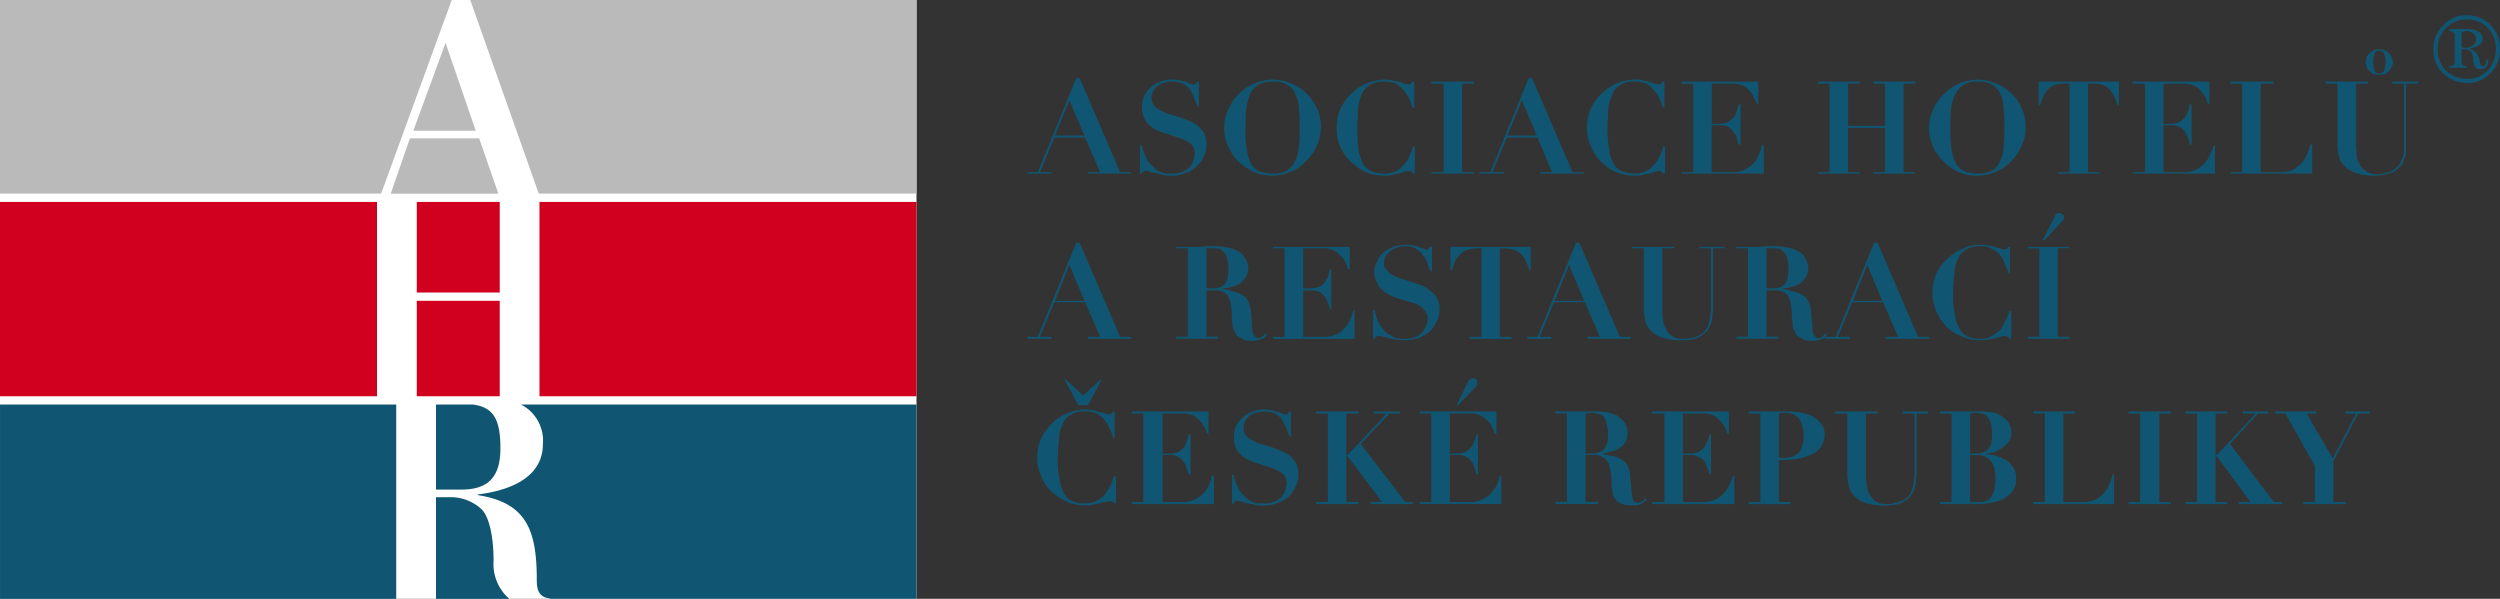
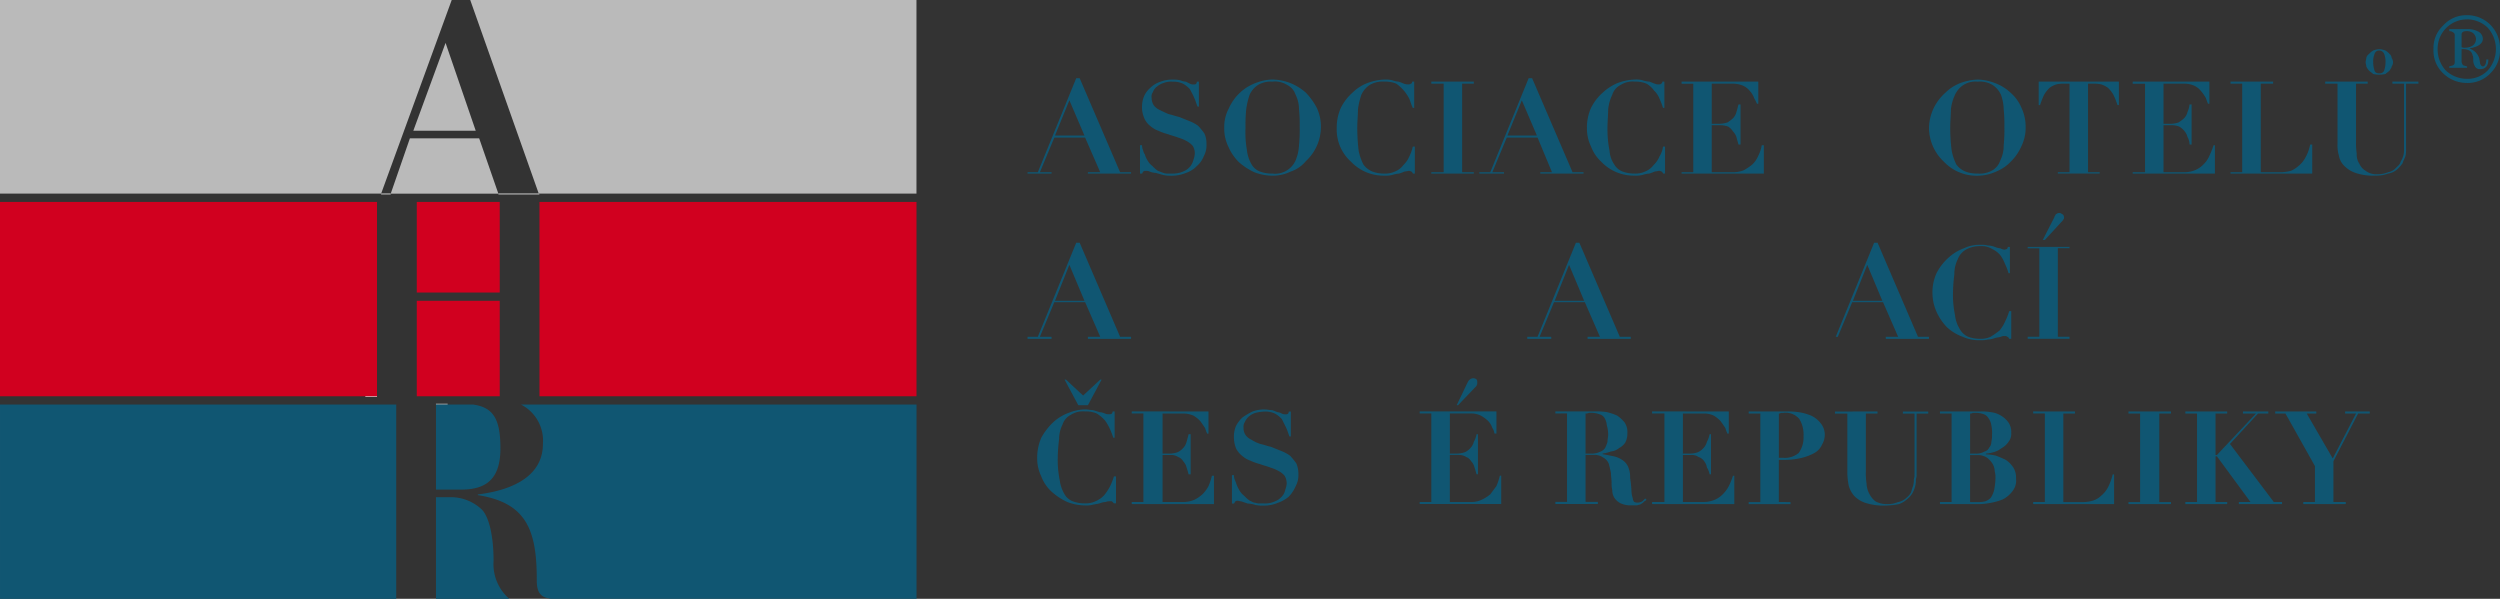
<svg xmlns="http://www.w3.org/2000/svg" height="52.433" width="218.897">
  <rect width="100%" height="100%" fill="#333333" stroke="none" />
  <clipPath id="a">
    <path d="M0 0h218.897v52.431H0z" />
  </clipPath>
  <path d="M33.371 16.954h.84v.062h-.84zm4.802 18.404h1.021v.061h-1.021zm-6.183-.665h1.021v.061H31.99z" fill="#fff" />
-   <path d="M0 0h80.248v52.433H0z" fill="#fff" />
  <path d="M36.493 34.694h7.263v-8.355h-7.263zM0 34.694h33.011V17.68H0zm36.493-9.082h7.263V17.68h-7.263zm10.744 9.082h33.011V17.68H47.235z" fill="#d1001f" />
  <g clip-path="url(#a)" transform="translate(0 .002)">
    <path d="M43.816 39.233c0-2.6-.66-3.572-2.4-3.815h-3.242v7.448h2.221c2.4 0 3.422-1.15 3.422-3.633m1.8-3.815a3.552 3.552 0 011.92 3.452c0 3.087-3.181 4.117-5.7 4.42v.06c4.2.666 5.162 2.967 5.162 7.386 0 .667.059 1.454.96 1.634.12 0 .18.061.3.061H80.25V35.418zM.001 52.432h34.692V35.418H.001zm43.215-3.33c0-2.24-.421-3.936-1.08-4.54a3.968 3.968 0 00-2.521-1.03h-1.44v8.9h6.423a4.013 4.013 0 01-1.381-3.33" fill="#105672" />
  </g>
  <path d="M35.891 12.11l-1.679 4.845h9.424l-1.681-4.845zm.3-.666h5.463l-2.641-7.689zM-.001 0v16.954h33.372L39.552 0zm41.174 0l6 16.954h33.072V.001z" fill="#bababa" />
  <path d="M43.636 16.954v.062h3.6l-.061-.062z" fill="#fff" />
  <g fill="#105672">
    <path d="M92.372 11.869h2.582l-1.321-3.087zm-1.5 3.209l3.361-8.233h.3l3.541 8.233h.96v.122h-3.78v-.122h1.079l-1.32-3.027h-2.7l-1.261 3.027h1.02v.122h-2.1v-.122z" />
    <g clip-path="url(#a)" transform="translate(0 .002)">
      <path d="M99.996 12.714a1.08 1.08 0 00.06.363c.061.122.061.3.181.424a2.112 2.112 0 00.239.544 1.6 1.6 0 00.421.484 3.069 3.069 0 00.48.424c.18.06.3.121.48.181a.993.993 0 00.419.062h.361a2.265 2.265 0 00.96-.183 1.529 1.529 0 00.6-.423 1.457 1.457 0 00.3-.606 1.8 1.8 0 00.119-.546 1.228 1.228 0 00-.18-.666 1.856 1.856 0 00-.54-.423 3.6 3.6 0 00-.721-.3c-.3-.121-.6-.181-.9-.3a4.59 4.59 0 01-.84-.3 2.1 2.1 0 01-.721-.424 1.656 1.656 0 01-.54-.726 2.326 2.326 0 01-.18-.969 2.449 2.449 0 01.18-.909 2.11 2.11 0 01.54-.727 2.282 2.282 0 01.9-.544 2.878 2.878 0 011.081-.181 2.463 2.463 0 01.66.06 1.382 1.382 0 00.48.121l.361.182a.635.635 0 00.3.062c.119 0 .18 0 .239-.062a.266.266 0 00.059-.182h.18v2.18h-.119c-.12-.3-.18-.546-.3-.787-.12-.3-.241-.484-.36-.727a2.4 2.4 0 00-.6-.484 1.989 1.989 0 00-.9-.182 1.883 1.883 0 00-.84.122 1.564 1.564 0 00-.541.3.932.932 0 00-.36.484.652.652 0 00-.121.484 1.24 1.24 0 00.18.666 1.317 1.317 0 00.541.424c.239.12.48.241.781.363.3.06.6.181.9.241l.9.364a3.23 3.23 0 01.781.423 6.516 6.516 0 01.541.667 2.147 2.147 0 01.18.969 2.005 2.005 0 01-.24 1.029 2.164 2.164 0 01-.6.847 2.331 2.331 0 01-.96.606 3.2 3.2 0 01-1.32.243 2.625 2.625 0 01-.66-.062c-.241-.06-.421-.12-.66-.182a1.709 1.709 0 01-.541-.121.654.654 0 00-.3-.06c-.119 0-.18 0-.239.06-.061 0-.061.121-.12.183h-.18v-2.486zm9.182.423a3.14 3.14 0 00.419 1.271 1.412 1.412 0 00.721.606 2.881 2.881 0 001.081.181 1.961 1.961 0 002.041-1.15 3.944 3.944 0 00.3-1.333 13.912 13.912 0 00.06-1.634 12.849 12.849 0 00-.06-1.513 2.835 2.835 0 00-.3-1.271 1.438 1.438 0 00-.721-.849 2.043 2.043 0 00-1.32-.3 2.178 2.178 0 00-1.261.3 2.019 2.019 0 00-.721.849 6.628 6.628 0 00-.3 1.271 13.606 13.606 0 00-.061 1.634 8.942 8.942 0 00.12 1.937m-1.561-3.693a4.2 4.2 0 01.96-1.332 4.045 4.045 0 011.381-.849 4.1 4.1 0 011.44-.3 4.487 4.487 0 011.561.3 4.723 4.723 0 011.381.849 5.838 5.838 0 01.96 1.332 3.886 3.886 0 01.36 1.7 4.09 4.09 0 01-1.32 2.966 2.9 2.9 0 01-1.322.909 3.556 3.556 0 01-1.62.363 4.477 4.477 0 01-1.561-.3 5.484 5.484 0 01-1.381-.907 4.311 4.311 0 01-.9-1.333 3.622 3.622 0 01-.361-1.634 3.451 3.451 0 01.421-1.756m16.089-.007c-.12-.243-.18-.484-.3-.787a3.651 3.651 0 00-1.141-1.331 2.56 2.56 0 00-1.021-.183 2.262 2.262 0 00-1.32.3 2.018 2.018 0 00-.719.849 6.516 6.516 0 00-.3 1.271c0 .484-.061 1.09-.061 1.634a17.912 17.912 0 00.12 2 4.7 4.7 0 00.421 1.212 1.829 1.829 0 00.78.606 2.877 2.877 0 001.079.181 1.983 1.983 0 00.9-.181 1.639 1.639 0 00.721-.546 2.326 2.326 0 00.541-.786 3.565 3.565 0 00.3-.849h.18v2.362h-.18c0-.06-.06-.121-.12-.181-.059 0-.119-.061-.239-.061a2.073 2.073 0 01-.36.061 4.178 4.178 0 01-.48.181 2.569 2.569 0 00-.6.121 2.253 2.253 0 01-.661.06 3.923 3.923 0 01-2.94-1.21 3.757 3.757 0 01-1.259-2.967 4.182 4.182 0 01.358-1.756 4.373 4.373 0 011.021-1.332 3.791 3.791 0 011.32-.849 4.739 4.739 0 011.5-.3 2.414 2.414 0 01.661.061 1.751 1.751 0 00.54.12 4 4 0 01.48.183 1.058 1.058 0 00.361.06c.12 0 .18 0 .24-.06.059 0 .12-.062.12-.183h.18v2.3z" />
    </g>
    <path d="M129.045 7.145v.181h-1.021v7.75h1.021v.122h-3.722v-.122h1.081v-7.75h-1.081v-.181zm2.942 4.724h2.582l-1.32-3.087zm-1.5 3.209l3.361-8.233h.3l3.541 8.233h.962v.122h-3.783v-.122h1.021l-1.26-3.027h-2.7l-1.261 3.027h1.02v.122h-2.16v-.122z" />
    <g clip-path="url(#a)" transform="translate(0 .002)">
      <path d="M145.611 9.444a6.635 6.635 0 00-.3-.787 1.886 1.886 0 00-.48-.726 2.148 2.148 0 00-.66-.606 2.554 2.554 0 00-1.021-.183 1.955 1.955 0 00-1.259.3 1.429 1.429 0 00-.721.849 3.928 3.928 0 00-.36 1.271c0 .484-.061 1.09-.061 1.634a9.4 9.4 0 00.181 2 2.417 2.417 0 00.419 1.212 1.41 1.41 0 00.719.606 2.885 2.885 0 001.081.181 1.988 1.988 0 00.9-.181 1.647 1.647 0 00.721-.546 2.3 2.3 0 00.54-.786 2.048 2.048 0 00.3-.849h.18v2.362h-.18c0-.06-.059-.121-.12-.181-.06 0-.121-.061-.24-.061a2.059 2.059 0 01-.36.061 4.294 4.294 0 01-.48.181 2.594 2.594 0 00-.6.121 2.239 2.239 0 01-.66.06 3.923 3.923 0 01-2.94-1.21 3.489 3.489 0 01-.9-1.333 3.641 3.641 0 01-.36-1.634 4.184 4.184 0 01.36-1.756 4.377 4.377 0 011.021-1.332 4.426 4.426 0 011.32-.849 4.73 4.73 0 011.5-.3 2.19 2.19 0 01.66.061 2.157 2.157 0 00.6.12c.178.061.3.121.48.183a.757.757 0 00.36.06c.06 0 .18 0 .18-.06.06 0 .12-.062.12-.183h.18v2.3zm8.343-2.3v1.937h-.12a3.52 3.52 0 00-.241-.484 1.622 1.622 0 00-.358-.606 1.643 1.643 0 00-.6-.484 2.276 2.276 0 00-.958-.181h-1.8v3.512h.66a2.592 2.592 0 00.721-.12 3.387 3.387 0 00.48-.364 1.2 1.2 0 00.3-.544c.059-.181.119-.424.18-.667h.18v3.513h-.18c-.061-.243-.121-.424-.18-.667a1.355 1.355 0 00-.3-.484 1.4 1.4 0 00-.421-.423 2.108 2.108 0 00-.66-.121h-.78v4.117h1.861a2.492 2.492 0 00.96-.181 4.933 4.933 0 00.719-.486 2.281 2.281 0 00.541-.786 3.2 3.2 0 00.3-.909h.181v2.483h-7.2v-.122h1.021v-7.75h-1.021v-.182z" />
    </g>
-     <path d="M162.838 7.145v.181h-1.021v3.693h3.242V7.326h-1.021v-.181h3.663v.181h-1.024v7.75h1.021v.122h-3.663v-.122h1.021V11.2h-3.242v3.876h1.021v.122h-3.658v-.122h1.021v-7.75h-1.021v-.181z" />
    <g clip-path="url(#a)" transform="translate(0 .002)">
      <path d="M170.881 13.137a4.462 4.462 0 00.419 1.271 1.847 1.847 0 00.78.606 2.881 2.881 0 001.081.181 2.25 2.25 0 001.32-.3 1.558 1.558 0 00.66-.847 2.912 2.912 0 00.3-1.333 13.634 13.634 0 00.061-1.634 12.593 12.593 0 00-.061-1.513 4.022 4.022 0 00-.239-1.271 2.021 2.021 0 00-.721-.849 2.147 2.147 0 00-1.32-.3 1.963 1.963 0 00-1.261.3 2.031 2.031 0 00-.721.849 4 4 0 00-.36 1.271c0 .484-.059 1.029-.059 1.634a15.564 15.564 0 00.12 1.937m-1.561-3.693a4.374 4.374 0 011.02-1.332 3.8 3.8 0 011.321-.849 4.723 4.723 0 011.5-.3 4.413 4.413 0 011.5.3 4.027 4.027 0 011.381.849 3.593 3.593 0 01.96 1.332 3.89 3.89 0 01.361 1.7 3.627 3.627 0 01-.361 1.634 4.279 4.279 0 01-.9 1.331 3.684 3.684 0 01-1.32.909 3.944 3.944 0 01-1.62.363 3.922 3.922 0 01-2.94-1.21 4.1 4.1 0 01-1.322-2.967 4.189 4.189 0 01.421-1.756m11.463-2.125a2.688 2.688 0 00-.719.06 1.927 1.927 0 00-.6.3 2.71 2.71 0 00-.48.606 7.164 7.164 0 00-.36.909h-.12V7.141h7.023V9.2h-.12a7.2 7.2 0 00-.361-.909 2.665 2.665 0 00-.479-.606 1.94 1.94 0 00-.6-.3 2.94 2.94 0 00-.721-.06h-.421v7.75h1.021v.12h-3.663v-.12h1.021v-7.75zm12.669-.181v1.937h-.12a4.247 4.247 0 01-.18-.484 3.8 3.8 0 00-.419-.606 1.647 1.647 0 00-.6-.484 2.1 2.1 0 00-.958-.181h-1.741v3.512h.6a2.252 2.252 0 00.721-.12 3.265 3.265 0 00.479-.364 1.185 1.185 0 00.3-.544 2.181 2.181 0 00.18-.667h.18v3.513h-.18a1.407 1.407 0 00-.18-.667 1.235 1.235 0 00-.241-.484 1.593 1.593 0 00-.48-.423 1.82 1.82 0 00-.66-.121h-.719v4.117h1.8a2.493 2.493 0 00.962-.181 2.122 2.122 0 00.72-.486 2.29 2.29 0 00.541-.786 7.191 7.191 0 00.36-.909h.12v2.483h-7.2v-.122h1.081v-7.75h-1.081v-.182zm5.579 0v.182h-1.081v7.75h1.861a4.149 4.149 0 00.781-.121 2.48 2.48 0 00.66-.424 2.372 2.372 0 00.6-.726 3.74 3.74 0 00.421-1.15h.182v2.543h-7.151v-.122h1.021v-7.75h-1.021v-.182zm8.881-2.421a1.765 1.765 0 00-.119.726 2.3 2.3 0 00.119.727c.061.181.18.243.422.243a.406.406 0 00.421-.243 2.353 2.353 0 00.119-.727 1.8 1.8 0 00-.119-.726.457.457 0 00-.421-.3.4.4 0 00-.422.3m1.5 1.09c0 .12-.122.241-.183.363-.119.122-.239.181-.358.3a2.465 2.465 0 01-1.081 0c-.119-.122-.241-.181-.361-.3a1.337 1.337 0 01-.239-.363c0-.121-.059-.243-.059-.364s.059-.241.059-.363a.562.562 0 01.239-.363 1.606 1.606 0 01.361-.3 1.755 1.755 0 01.541-.121 1.776 1.776 0 01.54.121 1.565 1.565 0 01.358.3.514.514 0 01.183.363.615.615 0 010 .727m-2.1 1.331v.181h-1.021v5.086a5.842 5.842 0 00.061 1.029 1.458 1.458 0 00.241.909 1.3 1.3 0 00.54.606 1.519 1.519 0 00.959.3 2.564 2.564 0 001.021-.181 1.175 1.175 0 00.66-.364c.18-.181.361-.3.42-.544a2.121 2.121 0 00.24-.544 1.713 1.713 0 00.06-.546V7.323h-1.018v-.181h2.279v.181h-1.081v5.752a2.314 2.314 0 01-.06.606c-.058.181-.18.363-.24.606a3.827 3.827 0 01-.482.544 1.564 1.564 0 01-.779.364 3.024 3.024 0 01-1.14.181 4.834 4.834 0 01-1.741-.243 2.517 2.517 0 01-1.021-.666 1.6 1.6 0 01-.419-.847 3.019 3.019 0 01-.12-1.03V7.323h-1.081v-.181z" />
    </g>
    <path d="M92.372 26.338h2.582l-1.321-3.149zm-1.5 3.149l3.361-8.235h.3l3.541 8.235h.96v.181h-3.78v-.181h1.079l-1.32-3.027h-2.7l-1.261 3.027h1.02v.181h-2.1v-.181z" />
    <g clip-path="url(#a)" transform="translate(0 .002)">
-       <path d="M106.118 25.248a2.679 2.679 0 00.78-.121 1.294 1.294 0 00.419-.363.982.982 0 00.18-.546 2.048 2.048 0 00.061-.6 3.727 3.727 0 00-.061-.849 1.861 1.861 0 00-.239-.606 2.737 2.737 0 00-.421-.363 2.473 2.473 0 00-.719-.06h-.48v3.512zm-3.121-3.512v-.121h1.679a4.551 4.551 0 00.9-.06h.96a4.532 4.532 0 01.9.121 1.976 1.976 0 01.9.3 1.287 1.287 0 01.662.606 1.5 1.5 0 01.3.909 1.228 1.228 0 01-.241.787 2.107 2.107 0 01-.48.544 3.647 3.647 0 01-.719.3 4.163 4.163 0 01-.78.121v.06a3.741 3.741 0 01.96.243 1.766 1.766 0 01.78.3 1.435 1.435 0 01.48.544 3.252 3.252 0 01.24.969 8.751 8.751 0 01.059 1.15c.061.3.061.484.12.666a.668.668 0 00.18.3.461.461 0 00.3.12.428.428 0 00.361-.182.476.476 0 00.24-.243l.12.121a.85.85 0 00-.182.243c-.119.06-.178.121-.239.121a.844.844 0 01-.36.12 1.3 1.3 0 01-.541.062 1.631 1.631 0 01-.96-.243c-.239-.12-.419-.242-.479-.484a1.8 1.8 0 01-.241-.606c0-.241-.059-.484-.059-.666a4.536 4.536 0 00-.061-.907 1.679 1.679 0 00-.18-.787.967.967 0 00-.421-.546 1.574 1.574 0 00-.84-.181h-.719v4.057h1.02v.181h-3.661v-.181h1.02v-7.738zm15.185-.121v1.937h-.18a.965.965 0 00-.18-.484 1.256 1.256 0 00-.36-.606 2.373 2.373 0 00-.6-.484 1.751 1.751 0 00-.96-.241h-1.8v3.512h.66a2.165 2.165 0 00.661-.121.952.952 0 00.48-.3l.36-.544c.061-.243.117-.484.18-.727h.12v3.512h-.12c-.062-.181-.119-.424-.18-.606a2.491 2.491 0 00-.3-.544 2.628 2.628 0 00-.419-.363 2.121 2.121 0 00-.661-.122h-.781v4.056h1.861a1.986 1.986 0 00.9-.181 1.544 1.544 0 00.781-.484 3.806 3.806 0 00.54-.726 5.279 5.279 0 00.3-.909h.119v2.482h-7.142v-.181h1.021v-7.754h-1.021v-.121zm2.162 5.508c.059.122.059.243.119.364a1.439 1.439 0 00.12.483 2.386 2.386 0 00.3.546c.12.182.241.3.36.484a1.411 1.411 0 00.541.363 1.478 1.478 0 00.419.243c.181 0 .3.06.421.06h.421a2.266 2.266 0 00.96-.181 2.344 2.344 0 00.6-.484 2.449 2.449 0 00.3-.546 2.267 2.267 0 00.119-.544 1.1 1.1 0 00-.239-.666 1.873 1.873 0 00-.48-.484 3 3 0 00-.78-.3c-.241-.06-.541-.181-.84-.243-.3-.12-.6-.182-.841-.3a3.4 3.4 0 01-.78-.484 1.923 1.923 0 01-.48-.667 1.741 1.741 0 01-.239-1.029 1.4 1.4 0 01.239-.847 2.3 2.3 0 01.541-.787 3.836 3.836 0 01.838-.484 3.377 3.377 0 011.082-.182 2.05 2.05 0 01.66.06 1.724 1.724 0 01.541.122.843.843 0 00.358.121c.121.06.181.12.3.12a.609.609 0 00.18-.06c.06-.06.06-.122.119-.181h.18v2.119h-.12a4.3 4.3 0 01-.3-.787 2.523 2.523 0 00-.421-.666c-.12-.243-.36-.363-.6-.544a1.979 1.979 0 00-.9-.183 3.034 3.034 0 00-.78.122 2 2 0 00-.6.363 2.648 2.648 0 00-.361.424 1.789 1.789 0 00-.119.544.706.706 0 00.239.606 1.433 1.433 0 00.54.484 2.986 2.986 0 00.782.3c.3.121.54.181.9.3.3.121.6.181.84.3a2.442 2.442 0 01.781.484 1.708 1.708 0 01.541.606 1.789 1.789 0 01.239.969 2.4 2.4 0 01-.239 1.09 2.747 2.747 0 01-.6.847 4.167 4.167 0 01-1.019.606 4 4 0 01-1.261.181 2.2 2.2 0 01-.66-.061 2.153 2.153 0 01-.66-.12 1.772 1.772 0 00-.541-.122.757.757 0 00-.36-.06h-.18a.312.312 0 00-.12.241h-.18v-2.54zm8.941-5.386a2.526 2.526 0 00-.719.121 1.139 1.139 0 00-.6.3 2.185 2.185 0 00-.48.546 8.015 8.015 0 00-.36.969h-.12v-2.059h7.023v2.063h-.12a8.341 8.341 0 00-.361-.969 2.163 2.163 0 00-.48-.546 1.133 1.133 0 00-.6-.3 2.517 2.517 0 00-.719-.121h-.421v7.751h1.021v.181h-3.662v-.181h1.021v-7.755z" />
-     </g>
+       </g>
    <path d="M136.125 26.338h2.582l-1.321-3.149zm-1.5 3.149l3.361-8.235h.3l3.541 8.235h.962v.181h-3.783v-.181h1.081l-1.32-3.027h-2.7l-1.261 3.027h1.02v.181h-2.1v-.181z" />
    <g clip-path="url(#a)" transform="translate(0 .002)">
-       <path d="M146.571 21.615v.121h-1.021v5.086a6.514 6.514 0 00.061 1.089 1.989 1.989 0 00.241.849 1.472 1.472 0 00.54.666 1.622 1.622 0 00.96.241 4.331 4.331 0 001.021-.12 4.018 4.018 0 00.719-.364 3.346 3.346 0 00.419-.544 8.01 8.01 0 00.182-.606 1.7 1.7 0 00.059-.544 1.029 1.029 0 00.061-.424v-5.328h-1.021v-.121h2.221v.121h-1.02v5.327a1.5 1.5 0 01-.061.484 1.72 1.72 0 01-.059.546 1.809 1.809 0 01-.241.6 1.071 1.071 0 01-.48.546 2.061 2.061 0 01-.719.423 3.3 3.3 0 01-1.142.121 5.194 5.194 0 01-1.8-.241 2.192 2.192 0 01-.959-.606 1.668 1.668 0 01-.482-.909 5.4 5.4 0 01-.12-.969v-5.322h-1.021v-.121zm8.582 3.633a2.659 2.659 0 00.78-.121 1.315 1.315 0 00.421-.363.981.981 0 00.18-.546 2.092 2.092 0 00.059-.6 3.81 3.81 0 00-.059-.849 1.825 1.825 0 00-.241-.606 2.743 2.743 0 00-.421-.363 2.462 2.462 0 00-.719-.06h-.48v3.512zm-3.121-3.512v-.121h1.681a5.5 5.5 0 00.96-.06h.9a4.561 4.561 0 01.9.121 1.97 1.97 0 01.9.3 1.094 1.094 0 01.661.606 1.5 1.5 0 01.3.909 1.235 1.235 0 01-.239.787 2.078 2.078 0 01-.481.544 3.593 3.593 0 01-.72.3 3.519 3.519 0 01-.78.121v.06a3.721 3.721 0 01.96.243 1.765 1.765 0 01.781.3 1.436 1.436 0 01.48.544 2.073 2.073 0 01.24.969c.061.484.061.849.12 1.15a2.053 2.053 0 00.061.666.657.657 0 00.18.3.457.457 0 00.3.12.361.361 0 00.361-.182 1.042 1.042 0 00.3-.243l.06.121a.872.872 0 00-.18.243.456.456 0 01-.239.121.857.857 0 01-.361.12 1.14 1.14 0 01-.48.062 1.7 1.7 0 01-1.02-.243.933.933 0 01-.48-.484 1.827 1.827 0 01-.241-.606 2.306 2.306 0 00-.06-.666 4.554 4.554 0 00-.061-.907 1.679 1.679 0 00-.18-.787.964.964 0 00-.419-.546 1.579 1.579 0 00-.841-.181h-.719v4.057h1.021v.181h-3.662v-.181h1.021v-7.738z" />
-     </g>
-     <path d="M162.236 26.338h2.58l-1.32-3.149zm-1.5 3.149l3.361-8.235h.3l3.539 8.235h.962v.181h-3.781v-.181h1.081l-1.321-3.027h-2.7l-1.26 3.027h1.021v.181h-2.161v-.181z" />
+       </g>
+     <path d="M162.236 26.338h2.58l-1.32-3.149zm-1.5 3.149l3.361-8.235h.3l3.539 8.235h.962v.181h-3.781v-.181h1.081l-1.321-3.027h-2.7l-1.26 3.027h1.021v.181v-.181z" />
    <g clip-path="url(#a)" transform="translate(0 .002)">
      <path d="M175.863 23.913a4.157 4.157 0 00-.3-.787 3.309 3.309 0 00-.421-.787 2.076 2.076 0 00-.721-.544 1.7 1.7 0 00-1.02-.243 2.423 2.423 0 00-1.26.3 1.631 1.631 0 00-.721.847 2.914 2.914 0 00-.3 1.333 13.426 13.426 0 00-.119 1.634 8.546 8.546 0 00.18 1.937 2.819 2.819 0 00.421 1.212 1.529 1.529 0 00.719.666 2.91 2.91 0 001.081.181 2 2 0 00.9-.181 8.1 8.1 0 00.78-.546 3.41 3.41 0 00.482-.786 5.627 5.627 0 00.36-.909h.18v2.422h-.18c-.059-.121-.119-.181-.18-.181-.059-.06-.12-.06-.241-.06a.655.655 0 00-.3.06c-.178.06-.36.06-.54.12a1.745 1.745 0 01-.6.122 2.2 2.2 0 01-.66.061 3.424 3.424 0 01-1.559-.3 4.07 4.07 0 01-1.383-.847 4.83 4.83 0 01-.9-1.333 4.085 4.085 0 01-.357-1.634 4.039 4.039 0 01.357-1.756 4.678 4.678 0 011.023-1.331 4.065 4.065 0 011.381-.849 3.1 3.1 0 011.44-.3 2.2 2.2 0 01.66.062 1.741 1.741 0 01.6.122 1.414 1.414 0 00.48.12.834.834 0 00.36.121c.061 0 .182-.06.241-.06 0-.062.061-.121.061-.181h.178v2.3zm4.14-5.145a.508.508 0 01.361-.122c.059 0 .12.062.239.122a.316.316 0 01.12.243v.12c-.06.062-.06.122-.12.183l-1.559 1.694h-.181l1.021-2c0-.061.059-.122.119-.243m1.2 2.846v.121h-1.021v7.749h1.021v.181h-3.661v-.181h1.02v-7.742h-1.02v-.121zM94.414 35.478l-1.2-2.24h.12l1.5 1.393 1.5-1.393h.121l-1.2 2.24zm3.06 2.846a6.719 6.719 0 00-.3-.787 4.44 4.44 0 00-.421-.726 3.435 3.435 0 00-.719-.606 2.372 2.372 0 00-1.021-.181 1.953 1.953 0 00-1.26.3 1.425 1.425 0 00-.719.847 2.835 2.835 0 00-.3 1.271 15.109 15.109 0 00-.12 1.694 8.94 8.94 0 00.18 1.939 3.208 3.208 0 00.421 1.21 1.409 1.409 0 00.719.606 2.887 2.887 0 001.081.181 1.981 1.981 0 00.9-.181 2.273 2.273 0 00.78-.546 5.008 5.008 0 00.48-.726 5.619 5.619 0 00.36-.909h.181v2.362h-.181l-.18-.181h-.239a.652.652 0 00-.3.06 1.773 1.773 0 00-.541.121c-.18.06-.36.06-.6.122a2.256 2.256 0 01-.661.06 4.467 4.467 0 01-1.559-.3 5.417 5.417 0 01-1.381-.909 3.454 3.454 0 01-.9-1.331 3.639 3.639 0 01-.36-1.634 4.391 4.391 0 01.36-1.756 5.572 5.572 0 011.021-1.331 4.058 4.058 0 011.379-.849 4.1 4.1 0 011.44-.3c.241 0 .482.062.661.062.239.06.419.121.6.181a1.371 1.371 0 01.48.122.767.767 0 00.361.06.359.359 0 00.239-.06.267.267 0 00.061-.181h.18v2.3zm8.341-2.3v1.937h-.12a4.522 4.522 0 01-.18-.484c-.12-.181-.239-.363-.422-.606a2.594 2.594 0 00-.6-.484 2.271 2.271 0 00-.962-.181h-1.739v3.508h.6a2.2 2.2 0 00.721-.122 1.472 1.472 0 00.48-.363 1.179 1.179 0 00.3-.546c.059-.182.119-.423.18-.666h.18v3.512h-.18a8.529 8.529 0 00-.18-.606 1.181 1.181 0 00-.3-.544.808.808 0 00-.421-.363 1.2 1.2 0 00-.66-.181h-.719v4.117h1.8a2.466 2.466 0 00.96-.183 3.066 3.066 0 00.721-.484 2.867 2.867 0 00.54-.726 5.291 5.291 0 00.3-.909h.18v2.482h-7.2v-.18h1.021v-7.75h-1.021v-.181zm2.224 5.571a1.084 1.084 0 00.059.363 4.239 4.239 0 01.182.484 3.268 3.268 0 00.239.484 1.626 1.626 0 00.421.484 2.968 2.968 0 00.48.424c.18.06.3.181.48.181a.994.994 0 00.419.062h.36a2.073 2.073 0 00.96-.183 1.54 1.54 0 00.6-.423 1.168 1.168 0 00.3-.606 1.845 1.845 0 00.12-.484 1.3 1.3 0 00-.18-.727 1.858 1.858 0 00-.54-.423 3.668 3.668 0 00-.721-.3c-.3-.122-.6-.181-.9-.3a4.732 4.732 0 01-.84-.3 2.047 2.047 0 01-.719-.424 1.881 1.881 0 01-.541-.666 2.843 2.843 0 01-.18-1.029 2.443 2.443 0 01.18-.909 2.846 2.846 0 01.541-.727 5.894 5.894 0 01.9-.544 2.879 2.879 0 011.081-.181c.239 0 .421.06.661.06.178.061.3.121.479.181a.863.863 0 01.361.122.633.633 0 00.3.062c.12 0 .181 0 .241-.062a.265.265 0 00.06-.181h.181v2.18h-.12c-.12-.3-.18-.546-.3-.787s-.241-.484-.36-.727a2.355 2.355 0 00-.6-.484 1.974 1.974 0 00-.9-.181 3.447 3.447 0 00-.84.122 1.585 1.585 0 00-.541.3 1.277 1.277 0 00-.36.486.732.732 0 00-.12.484 1.1 1.1 0 00.18.666 1.3 1.3 0 00.541.423 3.071 3.071 0 00.781.364c.3.06.6.182.9.242l.9.364a3.226 3.226 0 01.781.423 7.126 7.126 0 01.541.666 2.35 2.35 0 01.18.97 2.005 2.005 0 01-.241 1.029 3.01 3.01 0 01-.6.909 3.049 3.049 0 01-.96.544 3.115 3.115 0 01-1.26.243 2.847 2.847 0 01-.719-.062 2.569 2.569 0 00-.66-.12l-.541-.183a2.815 2.815 0 01-.3-.06c-.117 0-.179 0-.238.06s-.061.122-.12.183h-.18v-2.483z" />
    </g>
-     <path d="M118.962 36.026v.181h-1.079v3.633h.119l3.422-3.633h-1.14v-.181h2.28v.181h-.9l-2.521 2.664 3.9 5.086h.66v.18h-3.72v-.18h1.02l-3-4h-.119v4h1.079v.18h-3.721v-.18h1.021v-7.751h-1.021v-.181z" />
    <g clip-path="url(#a)" transform="translate(0 .002)">
      <path d="M128.685 33.238a.463.463 0 01.3-.12.449.449 0 01.24.06c.12.06.12.181.12.3v.122c0 .06-.059.12-.059.181l-1.62 1.694h-.119l.959-2a.838.838 0 01.18-.243m2.341 2.786v1.937h-.178a.97.97 0 00-.182-.484 1.608 1.608 0 00-.36-.606 3.161 3.161 0 00-.66-.484 1.992 1.992 0 00-.9-.181h-1.8v3.512h.66a2.11 2.11 0 00.661-.122 1.458 1.458 0 00.48-.363 1.181 1.181 0 00.3-.546 2.218 2.218 0 00.239-.666h.12v3.512h-.122a8.529 8.529 0 00-.18-.606 1.169 1.169 0 00-.3-.544.81.81 0 00-.421-.363 1.193 1.193 0 00-.66-.181h-.78v4.117h1.861a1.991 1.991 0 00.9-.183 3.382 3.382 0 00.78-.484l.54-.726a5.268 5.268 0 00.3-.909h.121v2.482h-7.142v-.18h1.02V36.2h-1.02v-.181zm8.283 3.696a1.731 1.731 0 00.84-.181.8.8 0 00.419-.363 4.287 4.287 0 00.181-.484c0-.243.059-.424.059-.606a2.785 2.785 0 00-.12-.847 1.448 1.448 0 00-.18-.606.742.742 0 00-.48-.364 2.153 2.153 0 00-.66-.12h-.241a.539.539 0 01-.3.06v3.511zm-3.122-3.512v-.181h3.541a5.494 5.494 0 01.96.06 5.324 5.324 0 01.9.3 3.146 3.146 0 01.66.606 1.547 1.547 0 01.241.969 1.69 1.69 0 01-.181.787 1.414 1.414 0 01-.54.484 1.311 1.311 0 01-.72.3 3.109 3.109 0 01-.721.181v.06c.36.061.66.121.96.183a2 2 0 01.721.3 1.335 1.335 0 01.54.606 2.139 2.139 0 01.18.969 10.494 10.494 0 01.12 1.15 2.228 2.228 0 00.119.667.474.474 0 00.12.3.656.656 0 00.361.06.834.834 0 00.36-.122l.241-.241.119.12c-.059.062-.18.121-.239.183a.867.867 0 01-.241.182c-.06.06-.18.06-.36.12h-.48a2.078 2.078 0 01-.96-.182 1.415 1.415 0 01-.541-.484 1.235 1.235 0 01-.178-.666 2.243 2.243 0 01-.061-.606c0-.363-.059-.666-.059-.907-.061-.3-.12-.546-.182-.787a1.051 1.051 0 00-.479-.544 1.33 1.33 0 00-.78-.243h-.78v4.117h1.079v.182h-3.721v-.182h1.021v-7.75zm15.184-.178v1.937h-.121a4.23 4.23 0 01-.18-.484 12.042 12.042 0 00-.419-.606 2.649 2.649 0 00-.6-.484 1.991 1.991 0 00-.9-.181h-1.8v3.508h.6a2.2 2.2 0 00.721-.122 1.457 1.457 0 00.48-.363 1.181 1.181 0 00.3-.546 2.192 2.192 0 00.239-.666h.12v3.512h-.12a1.859 1.859 0 00-.239-.606 1.156 1.156 0 00-.239-.544.939.939 0 00-.482-.363 1.065 1.065 0 00-.66-.181h-.719v4.117h1.8a2.466 2.466 0 00.96-.183 2.143 2.143 0 00.721-.484 2.873 2.873 0 00.54-.726 5.805 5.805 0 00.361-.909h.119v2.482h-7.2v-.18h1.081v-7.75h-1.081v-.181zm4.742 4.058a1.889 1.889 0 001.379-.424 2.316 2.316 0 00.422-1.453 2.67 2.67 0 00-.361-1.513 1.559 1.559 0 00-1.381-.546h-.239a.221.221 0 01-.18.06v3.876zm.66 3.874v.182h-3.661v-.182h1.021v-7.75h-1.021v-.181h3.3a6.343 6.343 0 011.079.062 4.59 4.59 0 011.082.3 2.3 2.3 0 01.84.666 1.586 1.586 0 01.36 1.089 1.717 1.717 0 01-.239.787 1.539 1.539 0 01-.66.727 4.543 4.543 0 01-1.081.424 6.2 6.2 0 01-1.561.181h-.48v3.693zm7.619-7.932v.181h-1.021v5.086a5.525 5.525 0 00.061 1.029 2.02 2.02 0 00.241.909 1.866 1.866 0 00.54.666 2.022 2.022 0 00.96.241 2.4 2.4 0 001.021-.18 1.377 1.377 0 00.72-.364 1.639 1.639 0 00.419-.484c.061-.241.12-.424.181-.6a1.719 1.719 0 00.059-.546 1.2 1.2 0 00.059-.424v-5.327h-1.02v-.181h2.221v.181h-1.02v5.327a1.176 1.176 0 01-.061.424 2.313 2.313 0 01-.06.606 2.6 2.6 0 01-.241.606 2 2 0 01-.48.544 2.064 2.064 0 01-.719.423 6.521 6.521 0 01-1.142.122 5.194 5.194 0 01-1.8-.241 2.4 2.4 0 01-.96-.606 2.24 2.24 0 01-.48-.907 6.089 6.089 0 01-.12-1.03v-5.267h-1.081v-.181zm8.767 7.932a2.4 2.4 0 00.66-.062 1.283 1.283 0 00.48-.3 2.253 2.253 0 00.3-.666 5.662 5.662 0 00.12-1.15 1.489 1.489 0 00-.061-.484 1.377 1.377 0 00-.18-.666 1.925 1.925 0 00-.48-.544 1.538 1.538 0 00-.84-.243h-.66v4.117zm-.18-4.239a1.491 1.491 0 00.78-.181.639.639 0 00.421-.363.7.7 0 00.178-.484 2.26 2.26 0 00.061-.606 3.183 3.183 0 00-.061-.847 1.4 1.4 0 00-.239-.606.812.812 0 00-.421-.364 2.233 2.233 0 00-.719-.12h-.241a.361.361 0 01-.239.06v3.508zm-3.122-3.512v-.181h3.542a4.546 4.546 0 01.9.06 2.231 2.231 0 011.561.909 1.47 1.47 0 01.24.909 1.128 1.128 0 01-.24.787 1.709 1.709 0 01-.6.544 2.005 2.005 0 01-.721.363 3.745 3.745 0 01-.66.122v.06a4.622 4.622 0 01.9.121c.3.121.6.243.841.363a2.372 2.372 0 01.66.666 1.666 1.666 0 01.24.97 1.471 1.471 0 01-.3 1.089 2.442 2.442 0 01-.84.727 4.968 4.968 0 01-1.021.3 6 6 0 01-.959.122h-3.542v-.182h1.021v-7.75zm11.826-.181v.181h-1.02v7.75h1.86a3.015 3.015 0 00.721-.121 1.773 1.773 0 00.721-.424 2.447 2.447 0 00.6-.727 5.1 5.1 0 00.419-1.15h.12v2.6h-7.083v-.18h1.021v-7.75h-1.021v-.181z" />
    </g>
    <path d="M190.087 36.026v.181h-1.021v7.751h1.021v.18h-3.721v-.18h1.02v-7.751h-1.02v-.181zm4.922 0v.181h-1.021v3.633h.12l3.422-3.633h-1.141v-.181h2.221v.181h-.9l-2.458 2.664 3.841 5.086h.719v.18h-3.78v-.18h1.02l-2.942-4h-.12v4h1.021v.18h-3.663v-.18h1.021v-7.751h-1.021v-.181zm7.803 0v.181h-.84l2.28 3.934 2.041-3.934h-.96v-.181h2.16v.181h-1.018l-2.163 4.177v3.573h1.081v.18h-3.72v-.18h1.019v-3.149l-2.58-4.6h-.9v-.181z" />
  </g>
  <g clip-path="url(#a)" transform="translate(0 .002)">
    <path d="M215.534 4.116a.358.358 0 00.241.062c.66 0 1.021-.3 1.021-.787a.747.747 0 00-.241-.484.888.888 0 00-.6-.181c-.3 0-.422.12-.422.3zm-1.079-1.573h1.62a2.023 2.023 0 01.96.241.735.735 0 01.36.606c0 .424-.419.726-1.2.847a1.351 1.351 0 01.9.909c0 .121.061.3.061.424.06.12.12.241.239.241.181 0 .3-.241.3-.606h.178v.061c0 .484-.239.787-.719.787a.476.476 0 01-.48-.3.953.953 0 01-.12-.484c0-.183 0-.364-.06-.424-.061-.363-.36-.546-.841-.546h-.12v1.03a.517.517 0 00.12.363c.061.061.181.061.361.121v.121h-1.561v-.121c.18-.06.3-.06.36-.121.121-.06.121-.182.121-.363v-2.18c0-.121 0-.241-.121-.3a.505.505 0 00-.36-.12zm1.561-.849a2.571 2.571 0 00-2.58 2.6 2.719 2.719 0 00.719 1.877 2.673 2.673 0 001.861.727 2.433 2.433 0 001.8-.727 2.8 2.8 0 000-3.753 2.634 2.634 0 00-1.8-.727m0-.363a2.85 2.85 0 012.041.847 2.9 2.9 0 01.84 2.119 2.8 2.8 0 01-.84 2.12 2.747 2.747 0 01-2.1.847 2.96 2.96 0 01-2.042-.847 2.715 2.715 0 01-.84-2.12 2.669 2.669 0 01.84-2.057 2.717 2.717 0 012.1-.909" fill="#105672" />
  </g>
</svg>